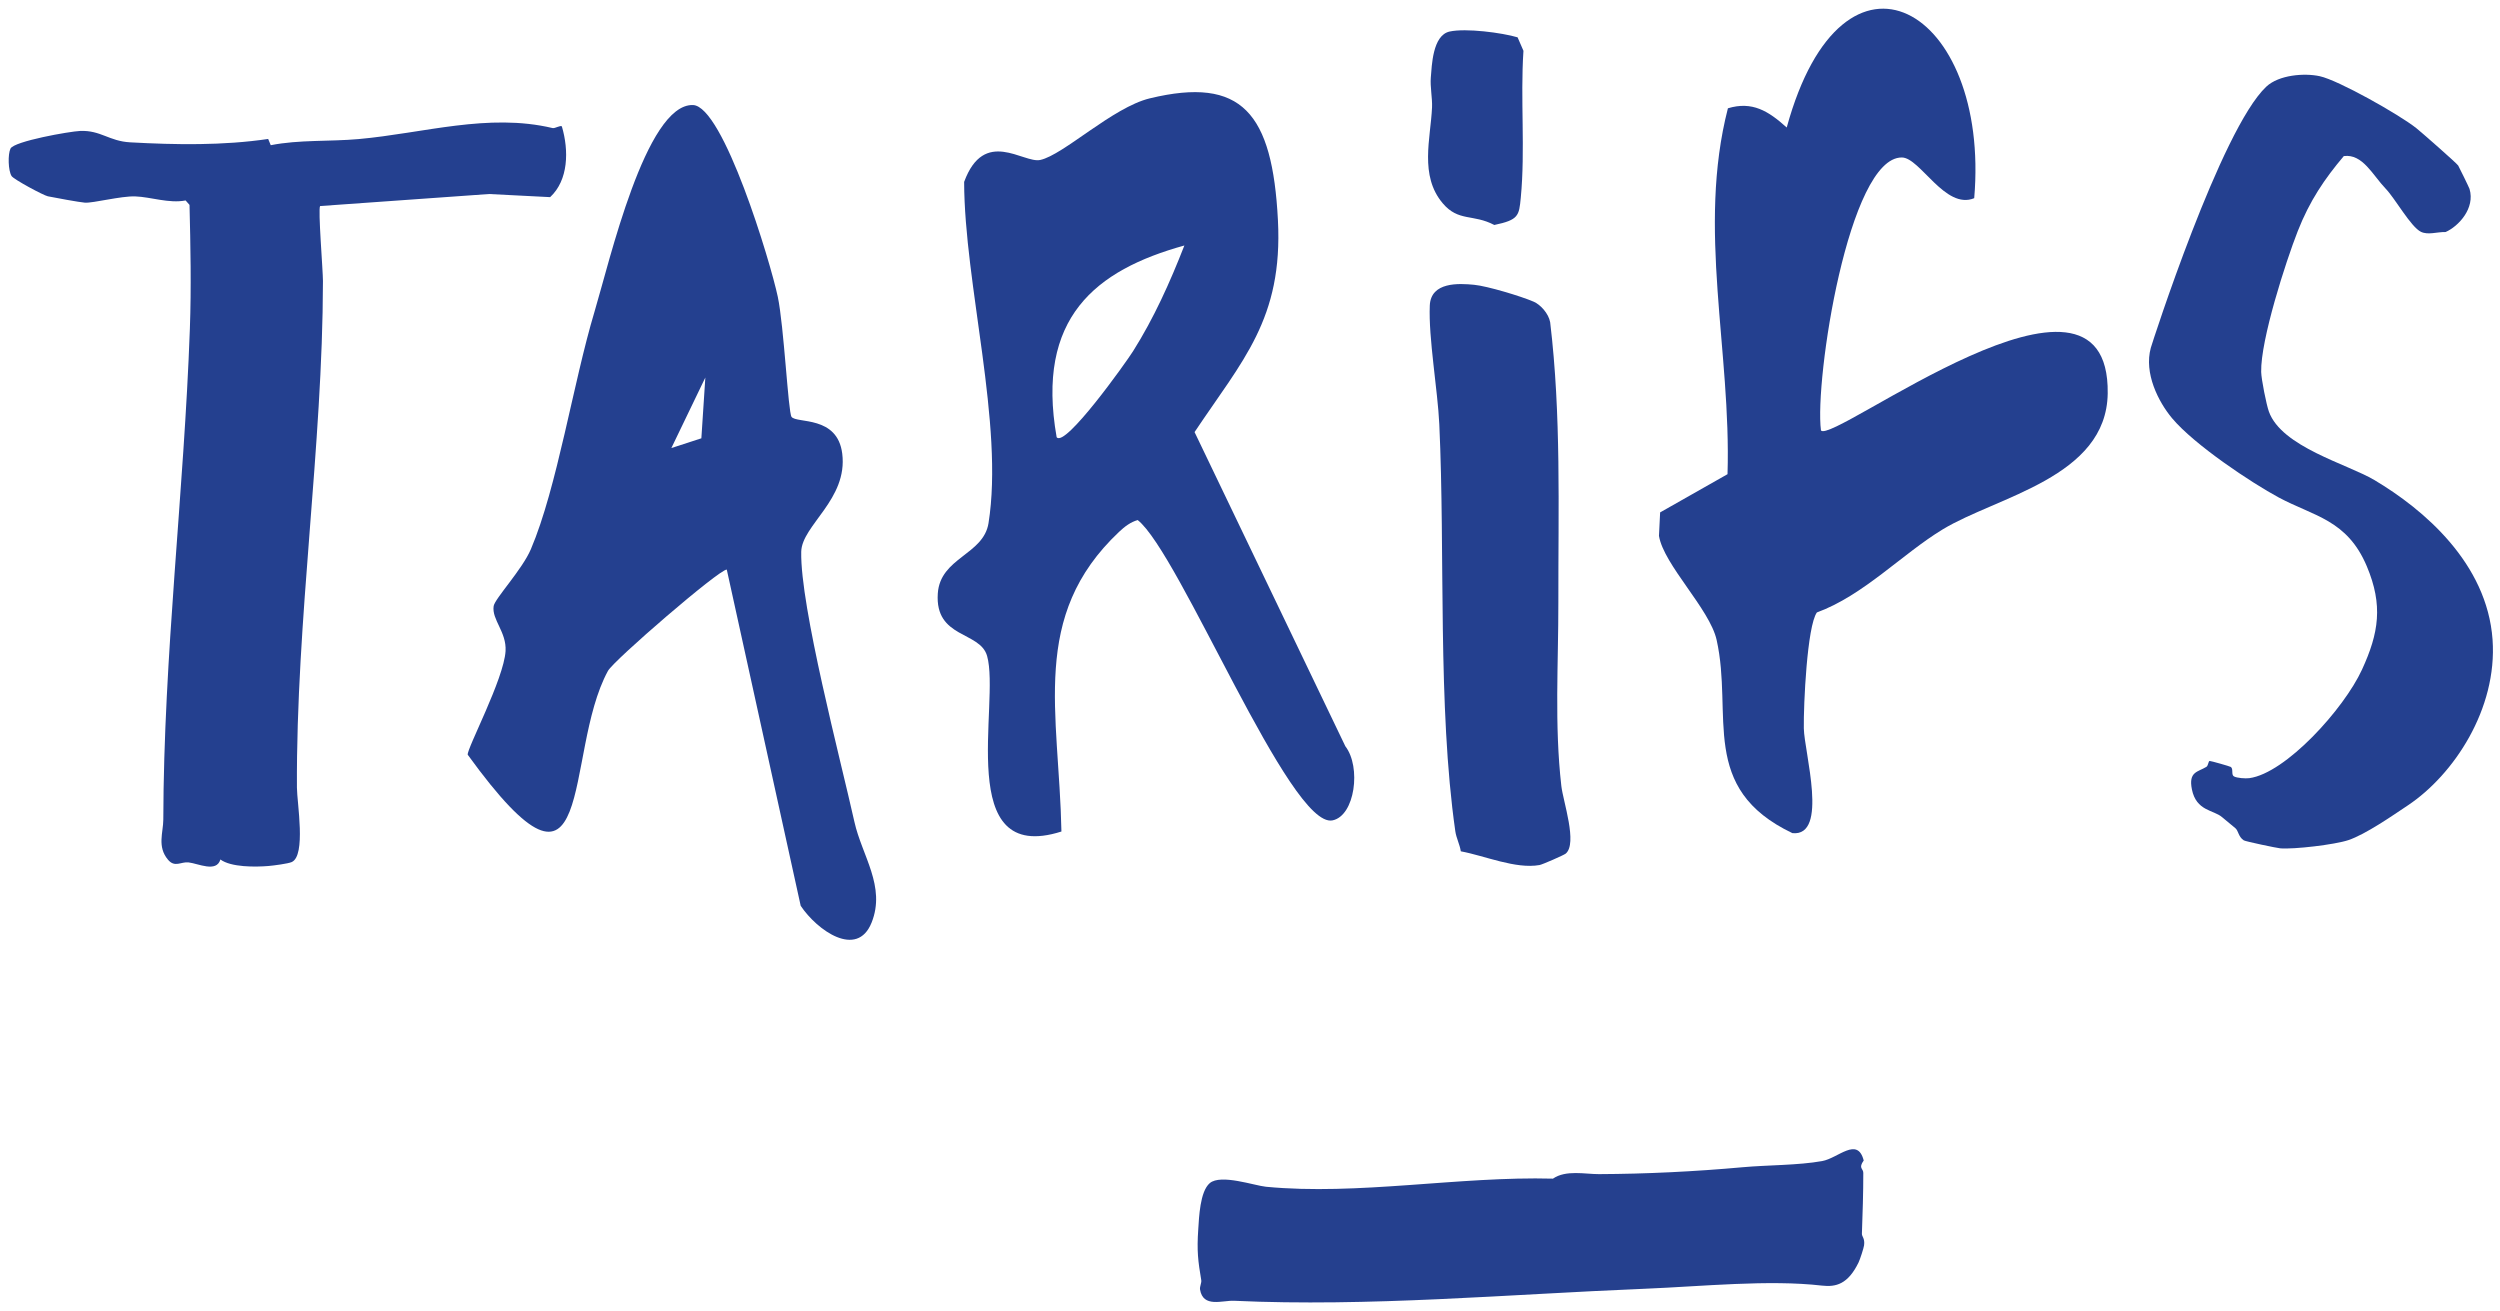
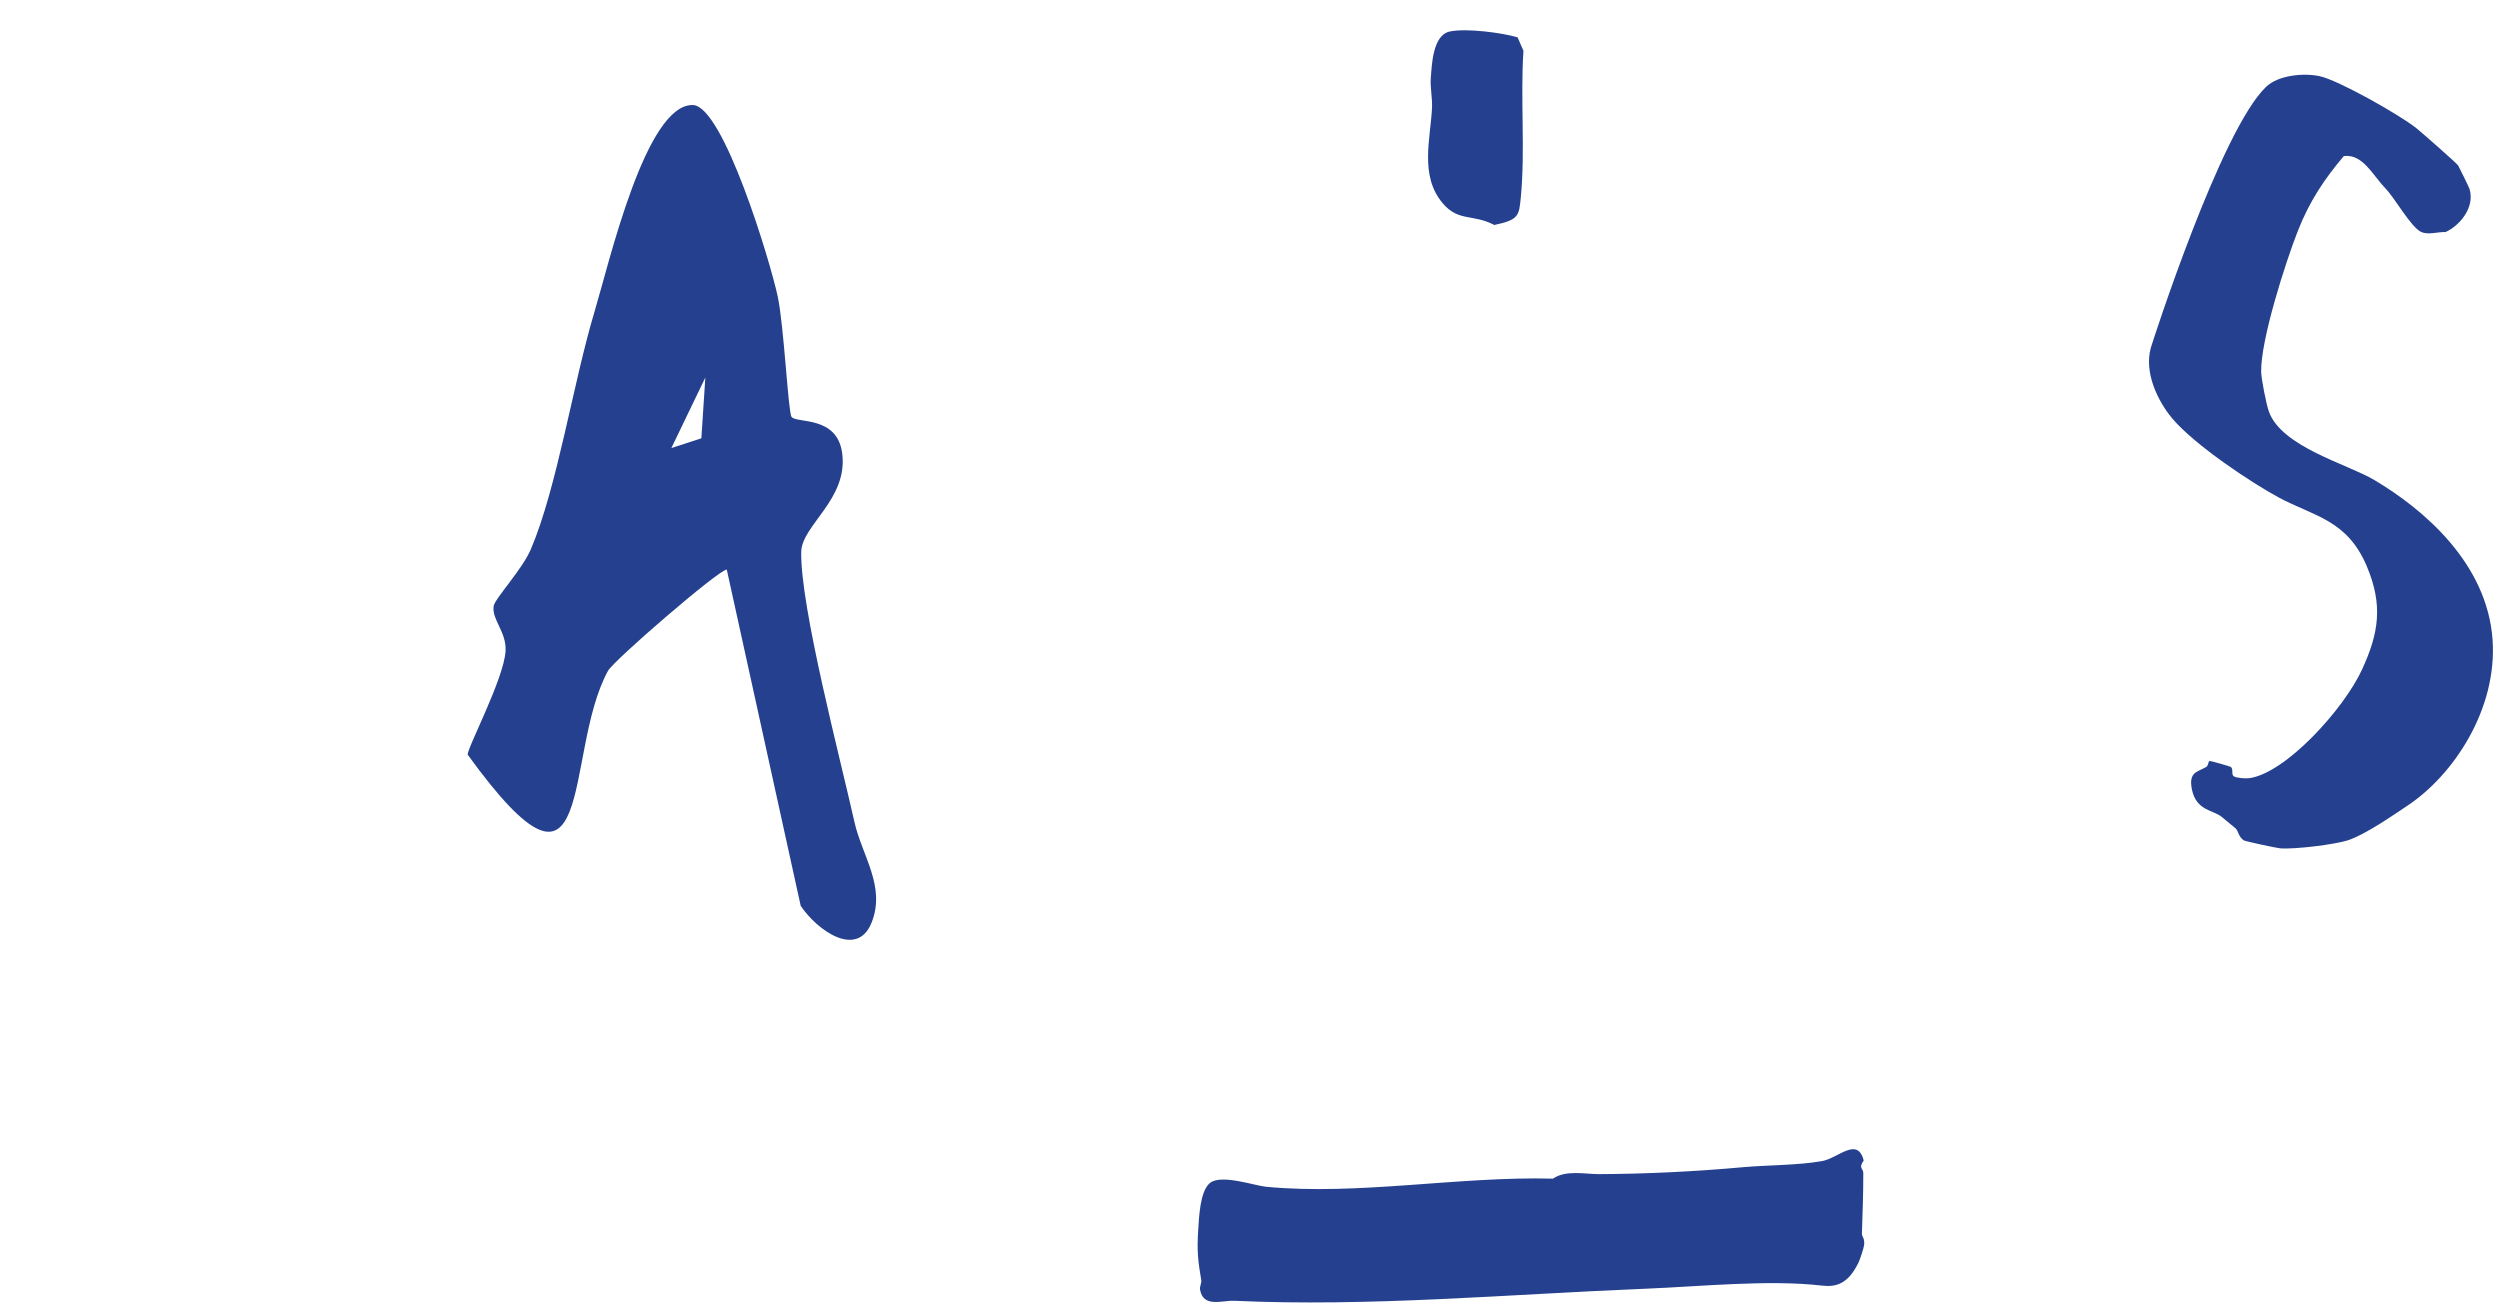
<svg xmlns="http://www.w3.org/2000/svg" version="1.1" x="0px" y="0px" width="288px" height="151px" viewBox="-1 -1 288 151" enable-background="new -1 -1 288 151" xml:space="preserve">
  <defs>
</defs>
-   <path fill="#24408F" d="M127.915,60.272c-10.309,9.726-6.911,20.75-6.638,34.519c-12.447,3.956-7.024-14.807-8.565-20.228  c-0.816-2.871-6.025-1.996-5.678-7.19c0.278-4.159,5.26-4.44,5.843-8.106c1.805-11.333-2.786-27.579-2.808-39.313  c2.311-6.288,6.826-2.112,8.759-2.525c2.678-0.572,8.351-6.066,12.629-7.099c10.614-2.562,14.124,1.661,14.762,14.047  c0.586,11.363-4.079,16.122-9.605,24.399l17.37,36.193c1.844,2.377,1.115,8.019-1.484,8.54c-4.895,0.978-17.591-30.774-22.438-34.6  C129.231,59.153,128.576,59.649,127.915,60.272L127.915,60.272z M135.441,27.28c-10.236,2.837-17.136,8.328-14.716,22.084  c0.949,1.267,7.97-8.582,8.806-9.908C131.924,35.659,133.771,31.555,135.441,27.28L135.441,27.28z" />
  <path fill="#24408F" d="M173.826,3.3l0.676,1.554c-0.368,5.533,0.222,11.414-0.308,16.919c-0.202,2.094-0.249,2.556-3.05,3.144  c-2.459-1.291-4.117-0.354-5.933-2.489c-2.717-3.196-1.399-7.482-1.24-11.059c0.047-1.061-0.234-2.384-0.14-3.454  c0.117-1.312,0.186-4.848,2.167-5.282C167.87,2.224,172.011,2.764,173.826,3.3L173.826,3.3z" />
-   <path fill="#24408F" d="M167.286,97.072c-0.121-0.796-0.521-1.521-0.634-2.313c-2.062-14.41-1.155-32.088-1.845-46.887  c-0.182-3.921-1.256-9.96-1.095-13.675c0.12-2.753,3.365-2.557,5.108-2.389c1.518,0.147,5.394,1.314,6.862,1.948  c0.763,0.328,1.711,1.34,1.897,2.369c1.281,10.686,0.926,21.459,0.943,32.245c0.011,7.073-0.463,14.096,0.342,21.163  c0.206,1.808,1.89,6.627,0.506,7.802c-0.205,0.174-2.691,1.261-3.017,1.318C173.597,99.141,170.046,97.582,167.286,97.072  L167.286,97.072z" />
  <path fill="#24408F" d="M90.185,47.021c0.578,0.794,5.286-0.195,5.841,4.235c0.663,5.283-4.662,8.254-4.724,11.309  c-0.128,6.291,4.53,23.938,6.128,31.118c0.865,3.885,3.646,7.439,1.977,11.603c-1.672,4.172-6.289,0.884-8.167-1.939l-8.515-38.731  c-0.842-0.052-13.02,10.448-13.688,11.672c-5.244,9.614-1.147,30.367-16.156,9.655c-0.104-0.703,4.171-8.729,4.36-11.941  c0.129-2.191-1.608-3.622-1.373-5.177c0.129-0.857,3.285-4.201,4.287-6.553c3.029-7.107,4.88-19.201,7.334-27.37  c1.713-5.703,5.904-23.939,11.332-23.802c3.505,0.089,8.93,18.068,9.78,22.088C89.312,36.547,89.799,46.492,90.185,47.021  L90.185,47.021z M76.34,50.617l3.457-1.124l0.458-7.002L76.34,50.617L76.34,50.617z" />
-   <path fill="#24408F" d="M63.726,13.562c0.822,2.779,0.764,6.189-1.35,8.148l-7.036-0.359l-19.464,1.385  c-0.256,0.305,0.329,7.435,0.328,8.632c-0.025,19.027-3.104,39.063-2.998,58.369c0.01,1.739,1.072,7.837-0.603,8.573  c-0.428,0.188-2.106,0.405-2.682,0.453c-1.505,0.124-4.303,0.156-5.531-0.751c-0.452,1.543-2.551,0.463-3.67,0.337  c-0.879-0.1-1.575,0.633-2.37-0.314c-1.268-1.509-0.541-3.137-0.537-4.614c0.041-18.904,2.387-37.711,3.06-56.549  c0.171-4.774,0.077-9.507-0.041-14.268l-0.45-0.512c-1.912,0.371-4.005-0.404-5.797-0.466c-1.676-0.058-4.849,0.786-5.808,0.721  c-0.578-0.039-3.461-0.57-4.26-0.732c-0.511-0.104-3.924-1.94-4.18-2.331c-0.398-0.609-0.445-2.518-0.128-3.166  c0.418-0.853,6.833-1.983,8.026-2.032c2.373-0.097,3.316,1.177,5.764,1.312c5.235,0.288,10.708,0.382,15.893-0.39l0.298,0.72  c3.273-0.648,6.778-0.406,10.123-0.706c7.486-0.671,14.92-3.033,22.347-1.267C62.927,13.819,63.571,13.396,63.726,13.562  L63.726,13.562z" />
  <path fill="#25408E" d="M213.7,132.688c-0.65,0.91-0.049,0.908-0.048,1.427c0.003,2.211-0.078,4.736-0.16,7.009  c-0.013,0.342,0.359,0.518,0.25,1.337c-0.045,0.336-0.469,1.63-0.633,1.969c-1.222,2.518-2.614,2.855-4.215,2.672  c-6.148-0.71-13.844,0.096-20.401,0.362c-15.854,0.643-31.83,2.102-47.321,1.386c-1.366-0.063-3.579,0.847-3.928-1.306  c-0.05-0.311,0.19-0.781,0.144-1.051c-0.376-2.236-0.52-3.389-0.347-5.895c0.091-1.323,0.186-4.333,1.327-5.302  c1.271-1.079,5.166,0.293,6.471,0.418c10.571,1.021,22.237-1.224,33.062-0.934c1.496-1.033,3.718-0.513,5.299-0.52  c5.423-0.024,11.009-0.292,16.561-0.795c2.852-0.259,6.372-0.211,9.149-0.709C210.766,132.423,212.977,129.897,213.7,132.688  L213.7,132.688z" />
-   <path fill="#24408F" d="M226.429,21.831c-3.345,1.384-6.23-4.677-8.334-4.69c-6.137-0.04-10.07,25.638-9.321,31.442  c1.283,1.701,33.29-23.069,33.034-4.266c-0.132,9.693-12.755,11.876-19.009,15.667c-4.66,2.825-9.133,7.613-14.494,9.569  c-1.13,1.584-1.546,10.659-1.505,13.35c0.042,2.707,2.891,12.514-1.317,12.073c-10.824-5.158-6.796-13.612-8.729-22.261  c-0.796-3.564-6.093-8.644-6.641-11.982l0.133-2.704l7.764-4.403c0.441-14.207-3.522-28.277,0.045-42.151  c2.789-0.845,4.665,0.306,6.775,2.214C211.325-10.044,228.303-0.045,226.429,21.831L226.429,21.831z" />
  <path fill="#24408F" d="M282.182,18.067c0.081,0.12,1.262,2.544,1.307,2.694c0.672,2.234-1.275,4.317-2.754,4.968  c-0.986-0.021-2.019,0.371-2.837-0.021c-1.17-0.561-2.955-3.812-4.068-4.972c-1.509-1.573-2.647-4.036-4.822-3.756  c-2.221,2.629-3.932,5.146-5.307,8.648c-1.379,3.513-4.289,12.532-4.213,16.223c0.018,0.843,0.599,3.763,0.887,4.562  c1.465,4.081,9.047,6.045,12.143,7.882c5.702,3.385,12.996,9.593,13.625,18.386c0.572,8.006-4.494,15.58-9.735,19.083  c-1.852,1.238-4.89,3.346-6.865,4.014c-1.558,0.527-6.32,1.086-7.864,0.949c-0.406-0.037-4.006-0.794-4.195-0.919  c-0.631-0.416-0.612-1.096-0.961-1.394c-0.491-0.42-1.03-0.842-1.544-1.282c-0.98-0.844-2.968-0.685-3.472-3.198  c-0.412-2.056,0.688-1.989,1.67-2.593c0.223-0.138,0.218-0.669,0.379-0.68c0.124-0.008,2.326,0.614,2.436,0.691  c0.321,0.228,0.017,0.892,0.357,1.086c0.349,0.199,1.329,0.264,1.767,0.206c4.195-0.561,10.907-7.977,12.986-12.501  c1.943-4.225,2.442-7.419,0.559-11.901c-2.263-5.382-6.118-5.767-10.15-7.933c-3.124-1.68-9.719-6.061-12.285-9.128  c-1.597-1.91-3.251-5.198-2.453-8.106c0.127-0.465,8.079-25.191,13.307-30.094c1.456-1.366,4.397-1.586,6.156-1.203  c2.173,0.473,9.171,4.428,11.129,5.988C277.936,14.225,281.991,17.78,282.182,18.067L282.182,18.067z" />
</svg>